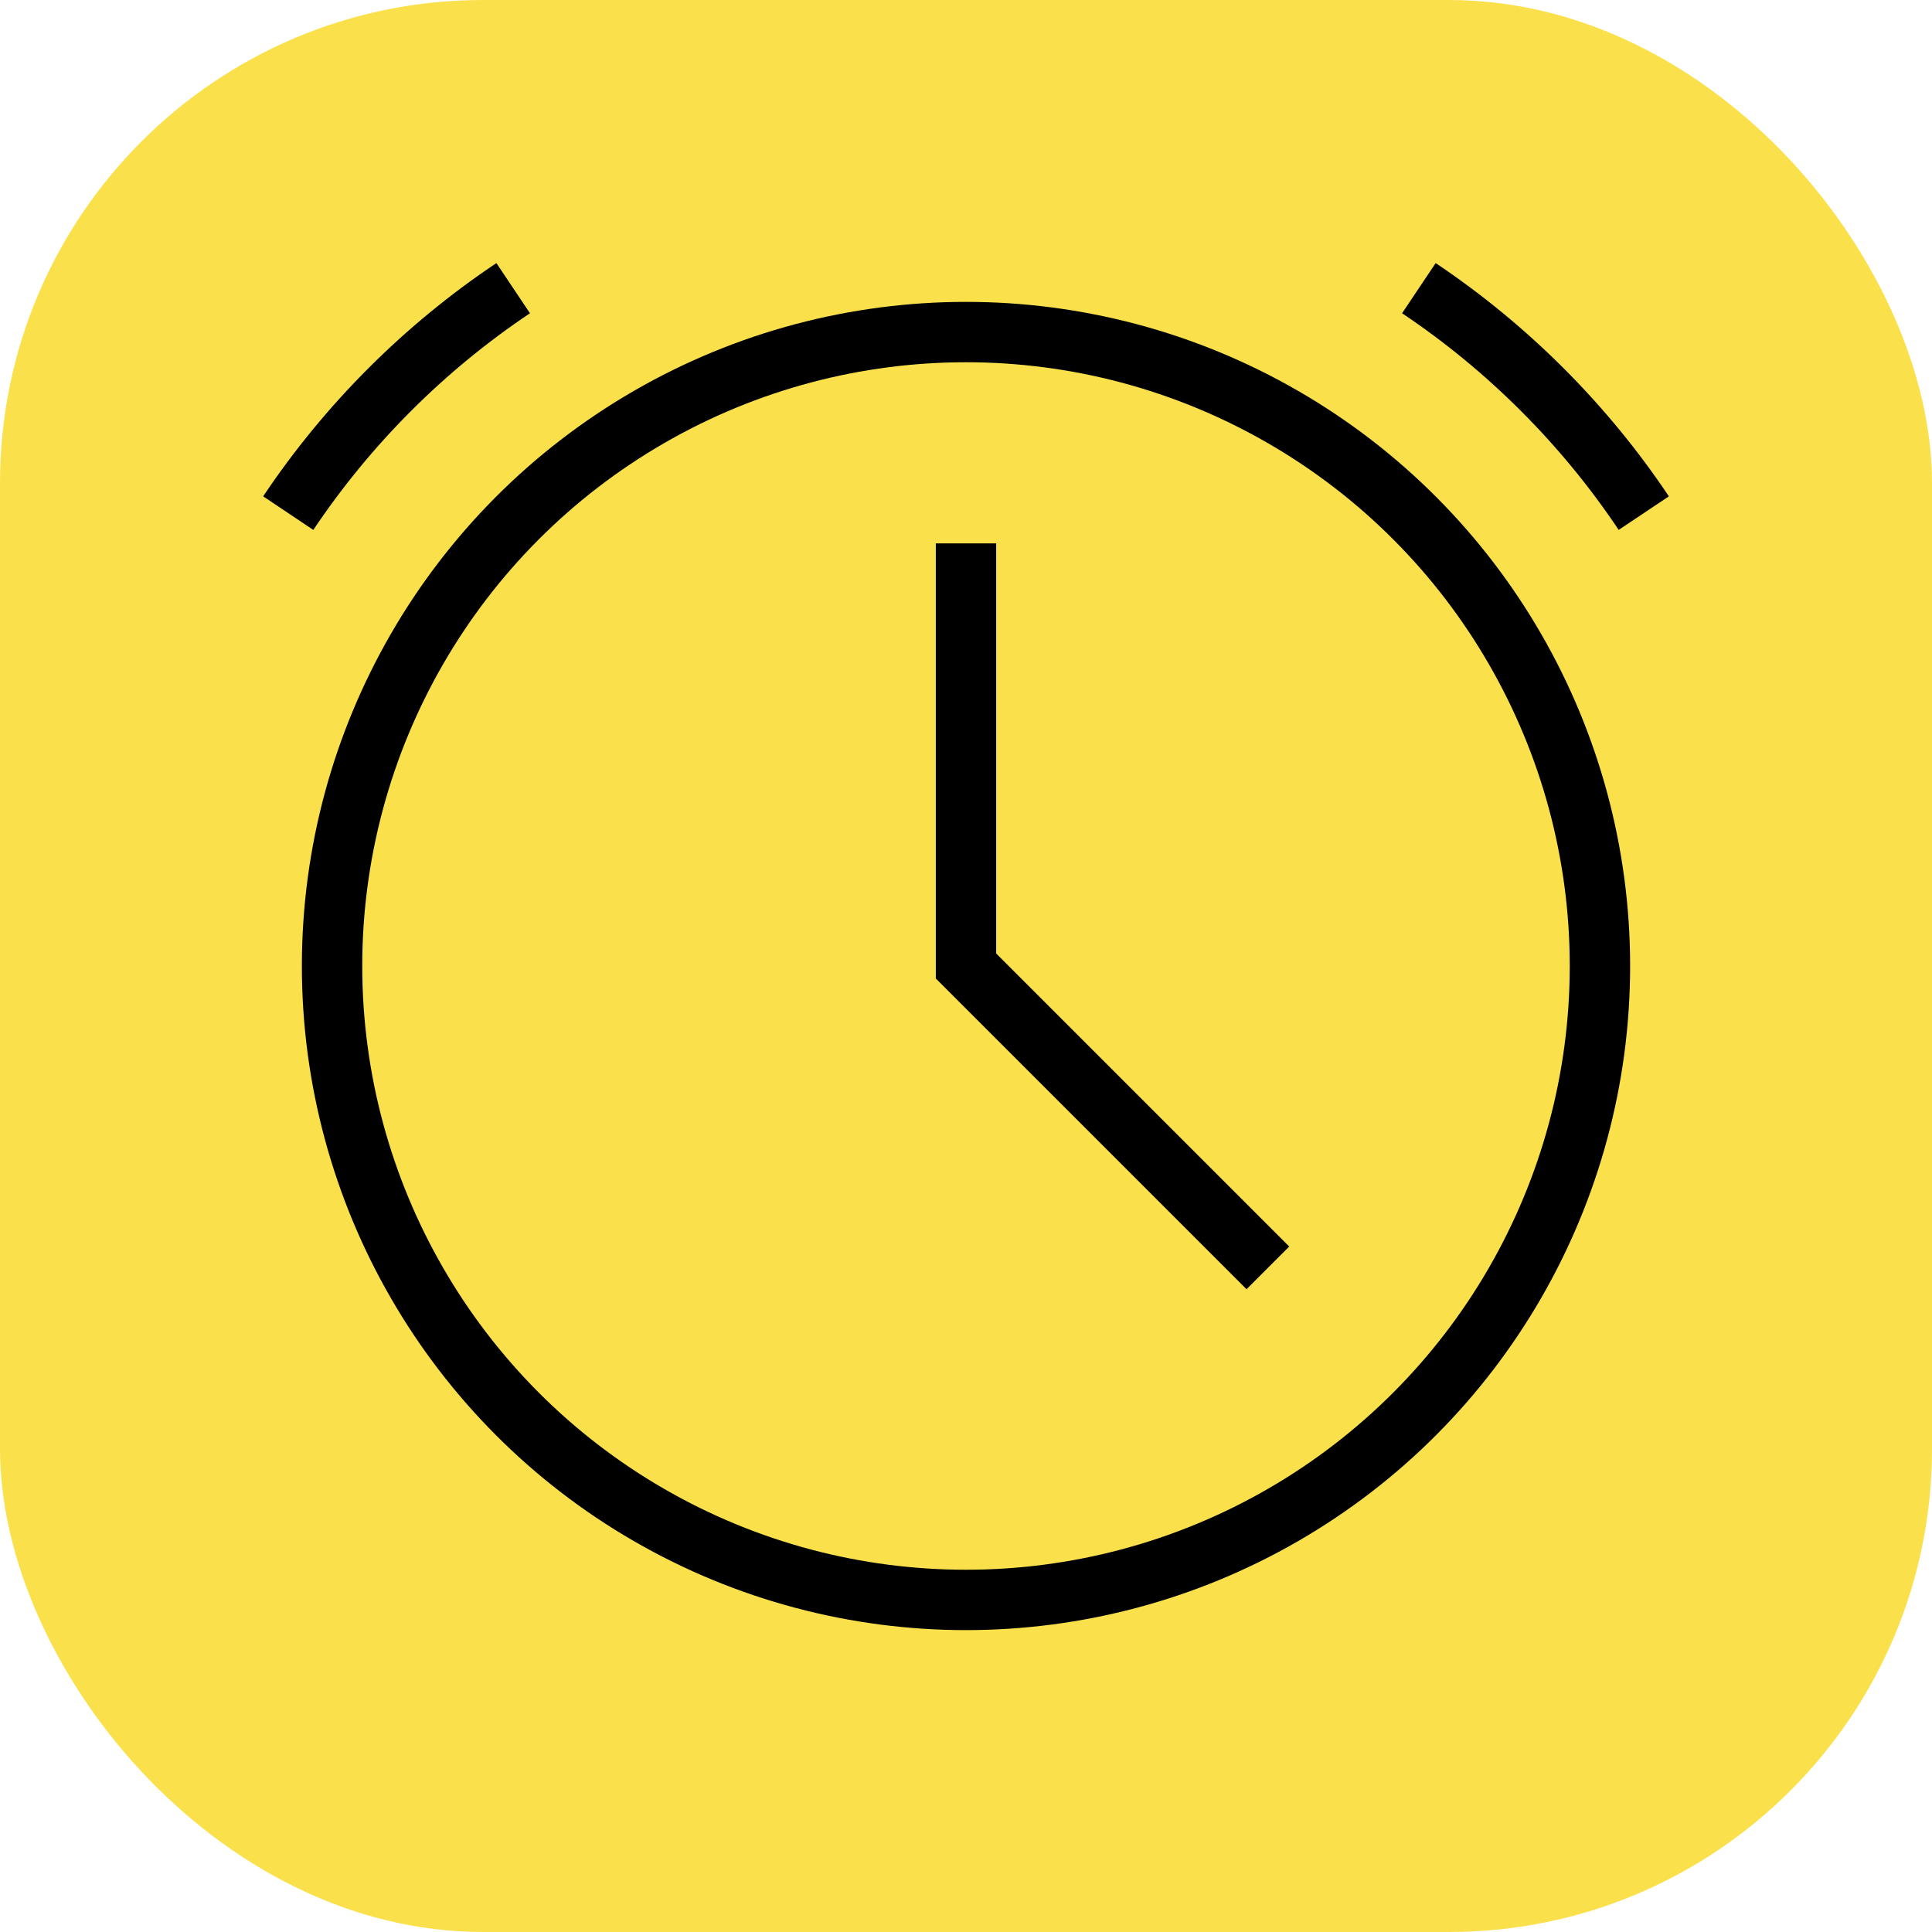
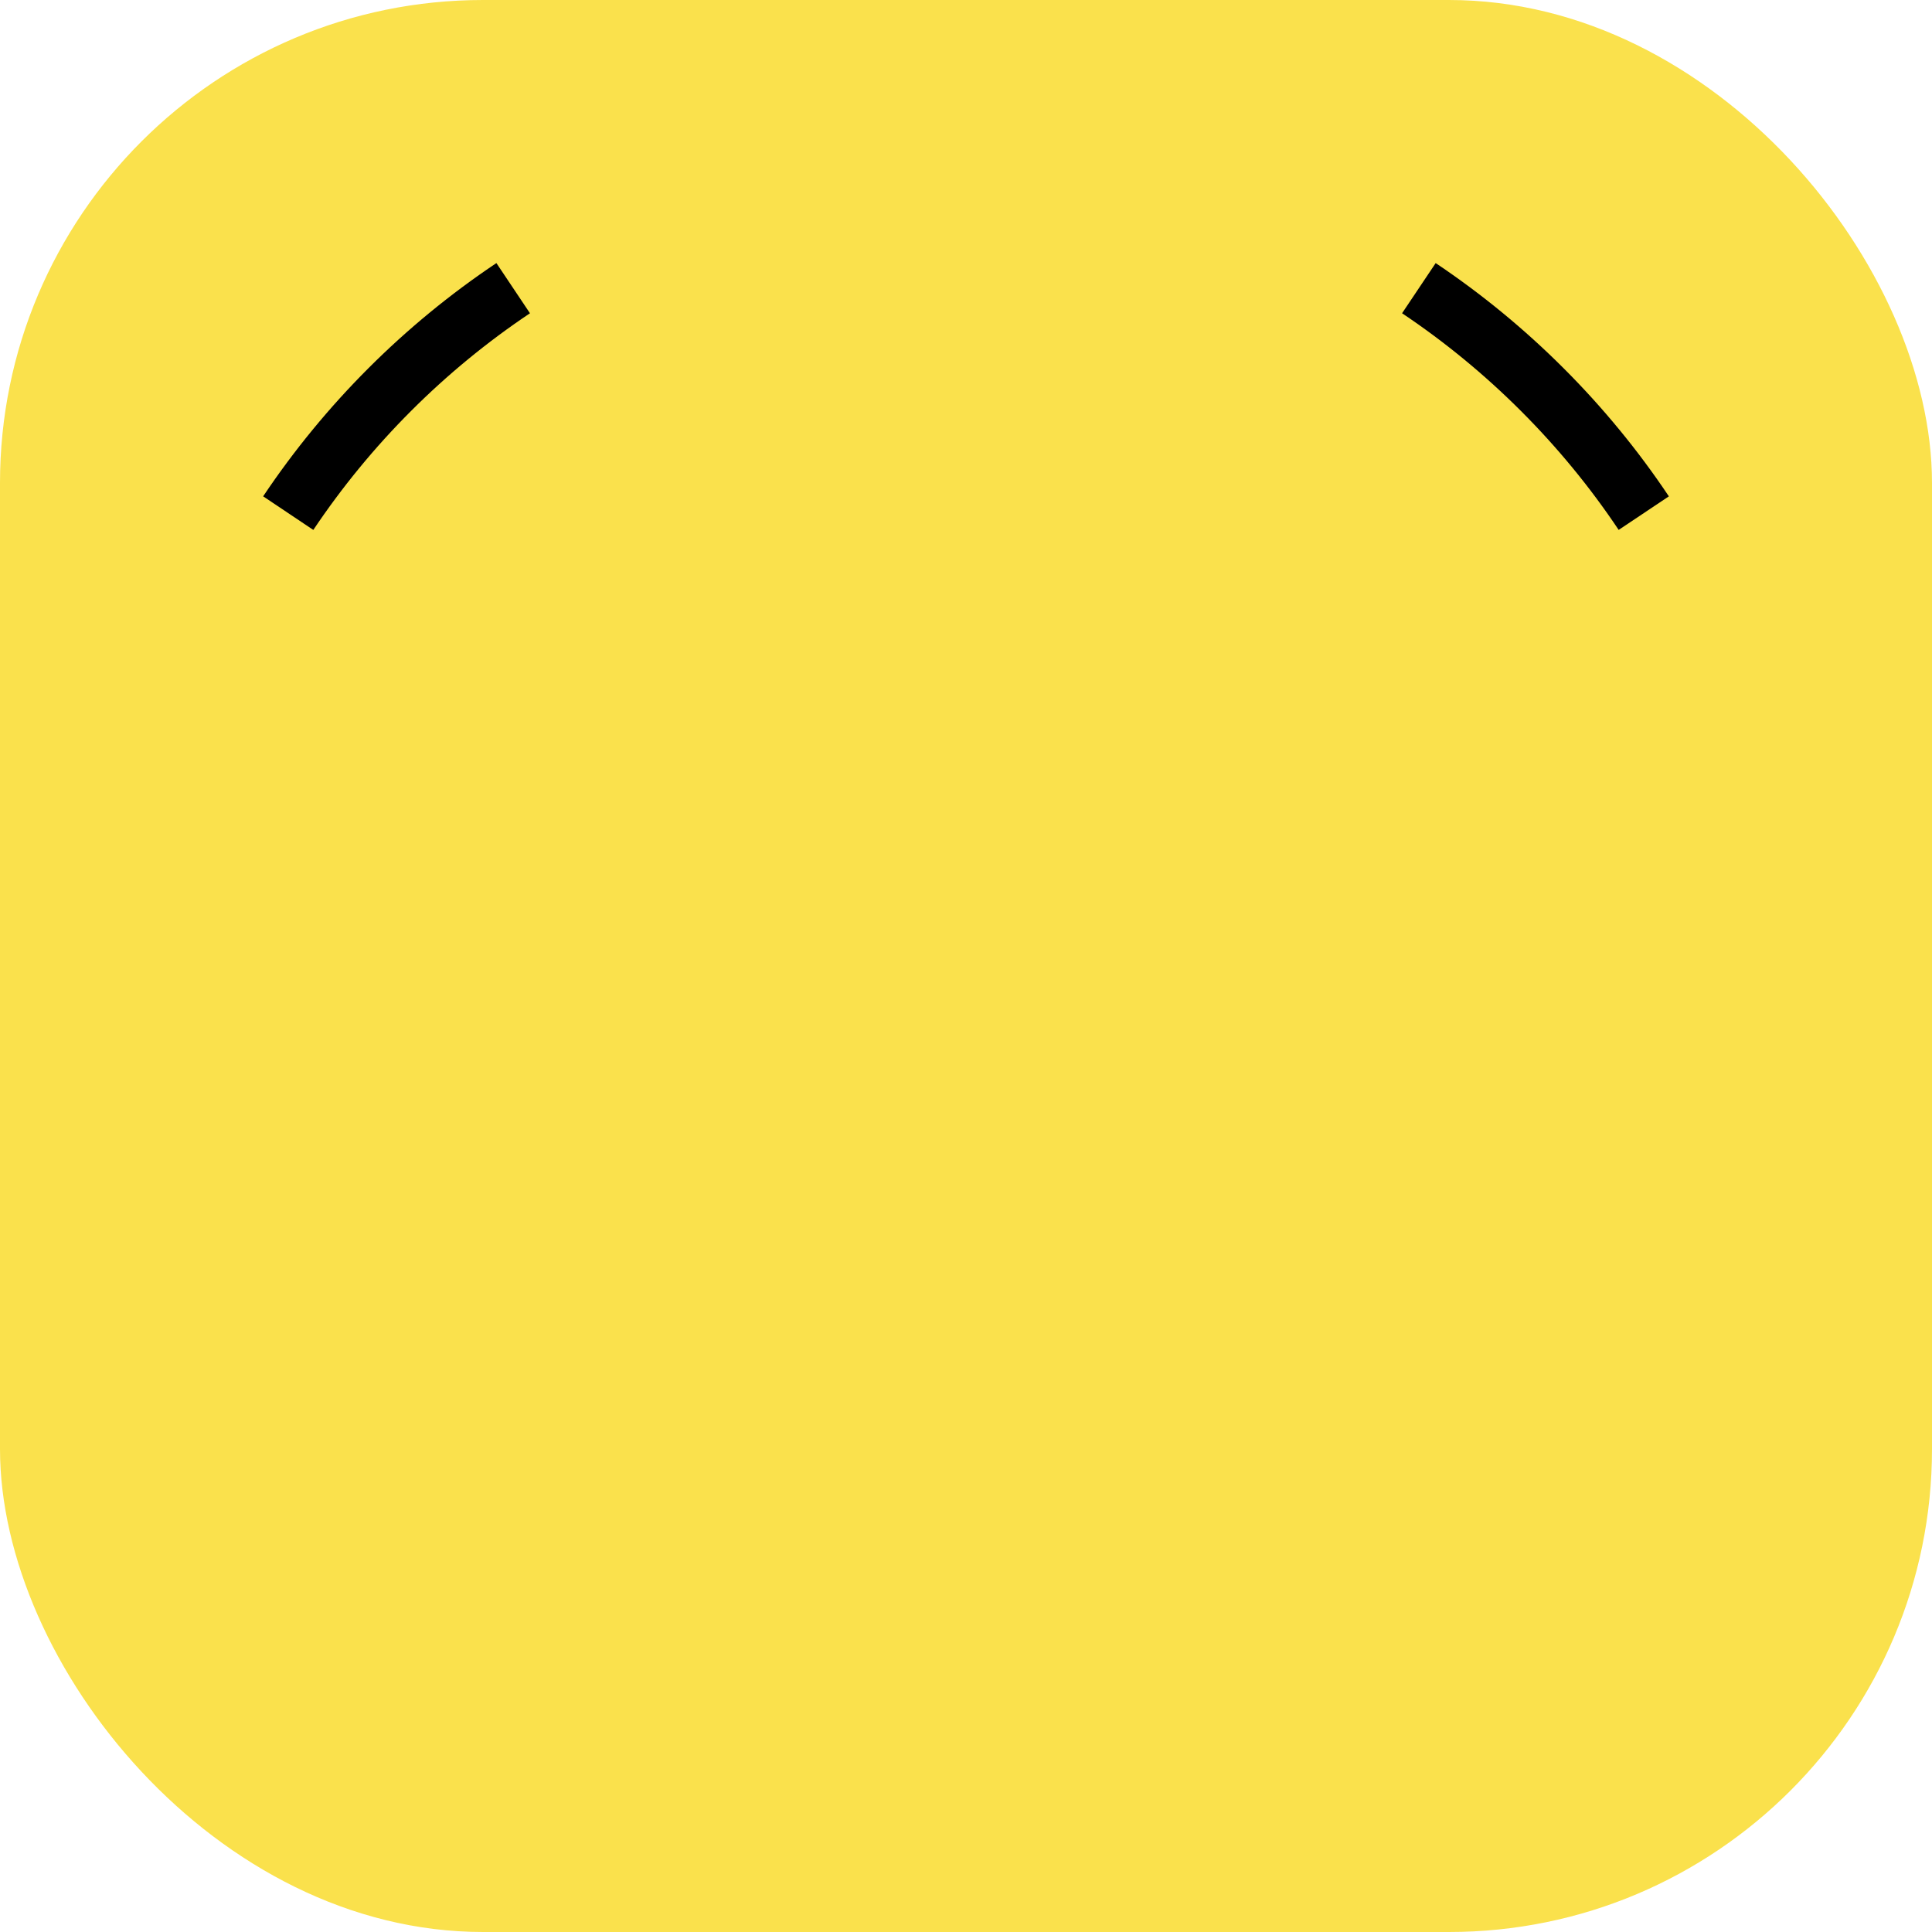
<svg xmlns="http://www.w3.org/2000/svg" xmlns:xlink="http://www.w3.org/1999/xlink" width="32px" height="32px" viewBox="0 0 32 32" version="1.1">
  <title>알람</title>
  <defs>
    <rect id="path-1" x="0" y="0" width="32" height="32" rx="8" />
  </defs>
  <g id="알람" stroke="none" stroke-width="1" fill="none" fill-rule="evenodd">
    <g id="Thumb">
      <mask id="mask-2" fill="white">
        <use xlink:href="#path-1" />
      </mask>
      <use id="Mask" fill="#FAE14C" xlink:href="#path-1" />
    </g>
    <g id="Group-3" transform="translate(4.774, 3.524)" stroke="#000000">
      <g id="Group-2" transform="translate(0, 0)">
-         <circle id="Oval" cx="11.226" cy="12.476" r="10.5" />
-         <polyline id="Path-11" points="11.226 5.476 11.226 12.476 16.226 17.476" />
        <path d="M22.452,4.975 C21.96,4.239 21.396,3.554 20.772,2.93 C20.148,2.306 19.463,1.742 18.727,1.249 M3.726,1.249 C2.989,1.742 2.304,2.306 1.68,2.93 C1.056,3.554 0.493,4.239 3.55271368e-15,4.975" id="Shape" />
      </g>
    </g>
  </g>
</svg>